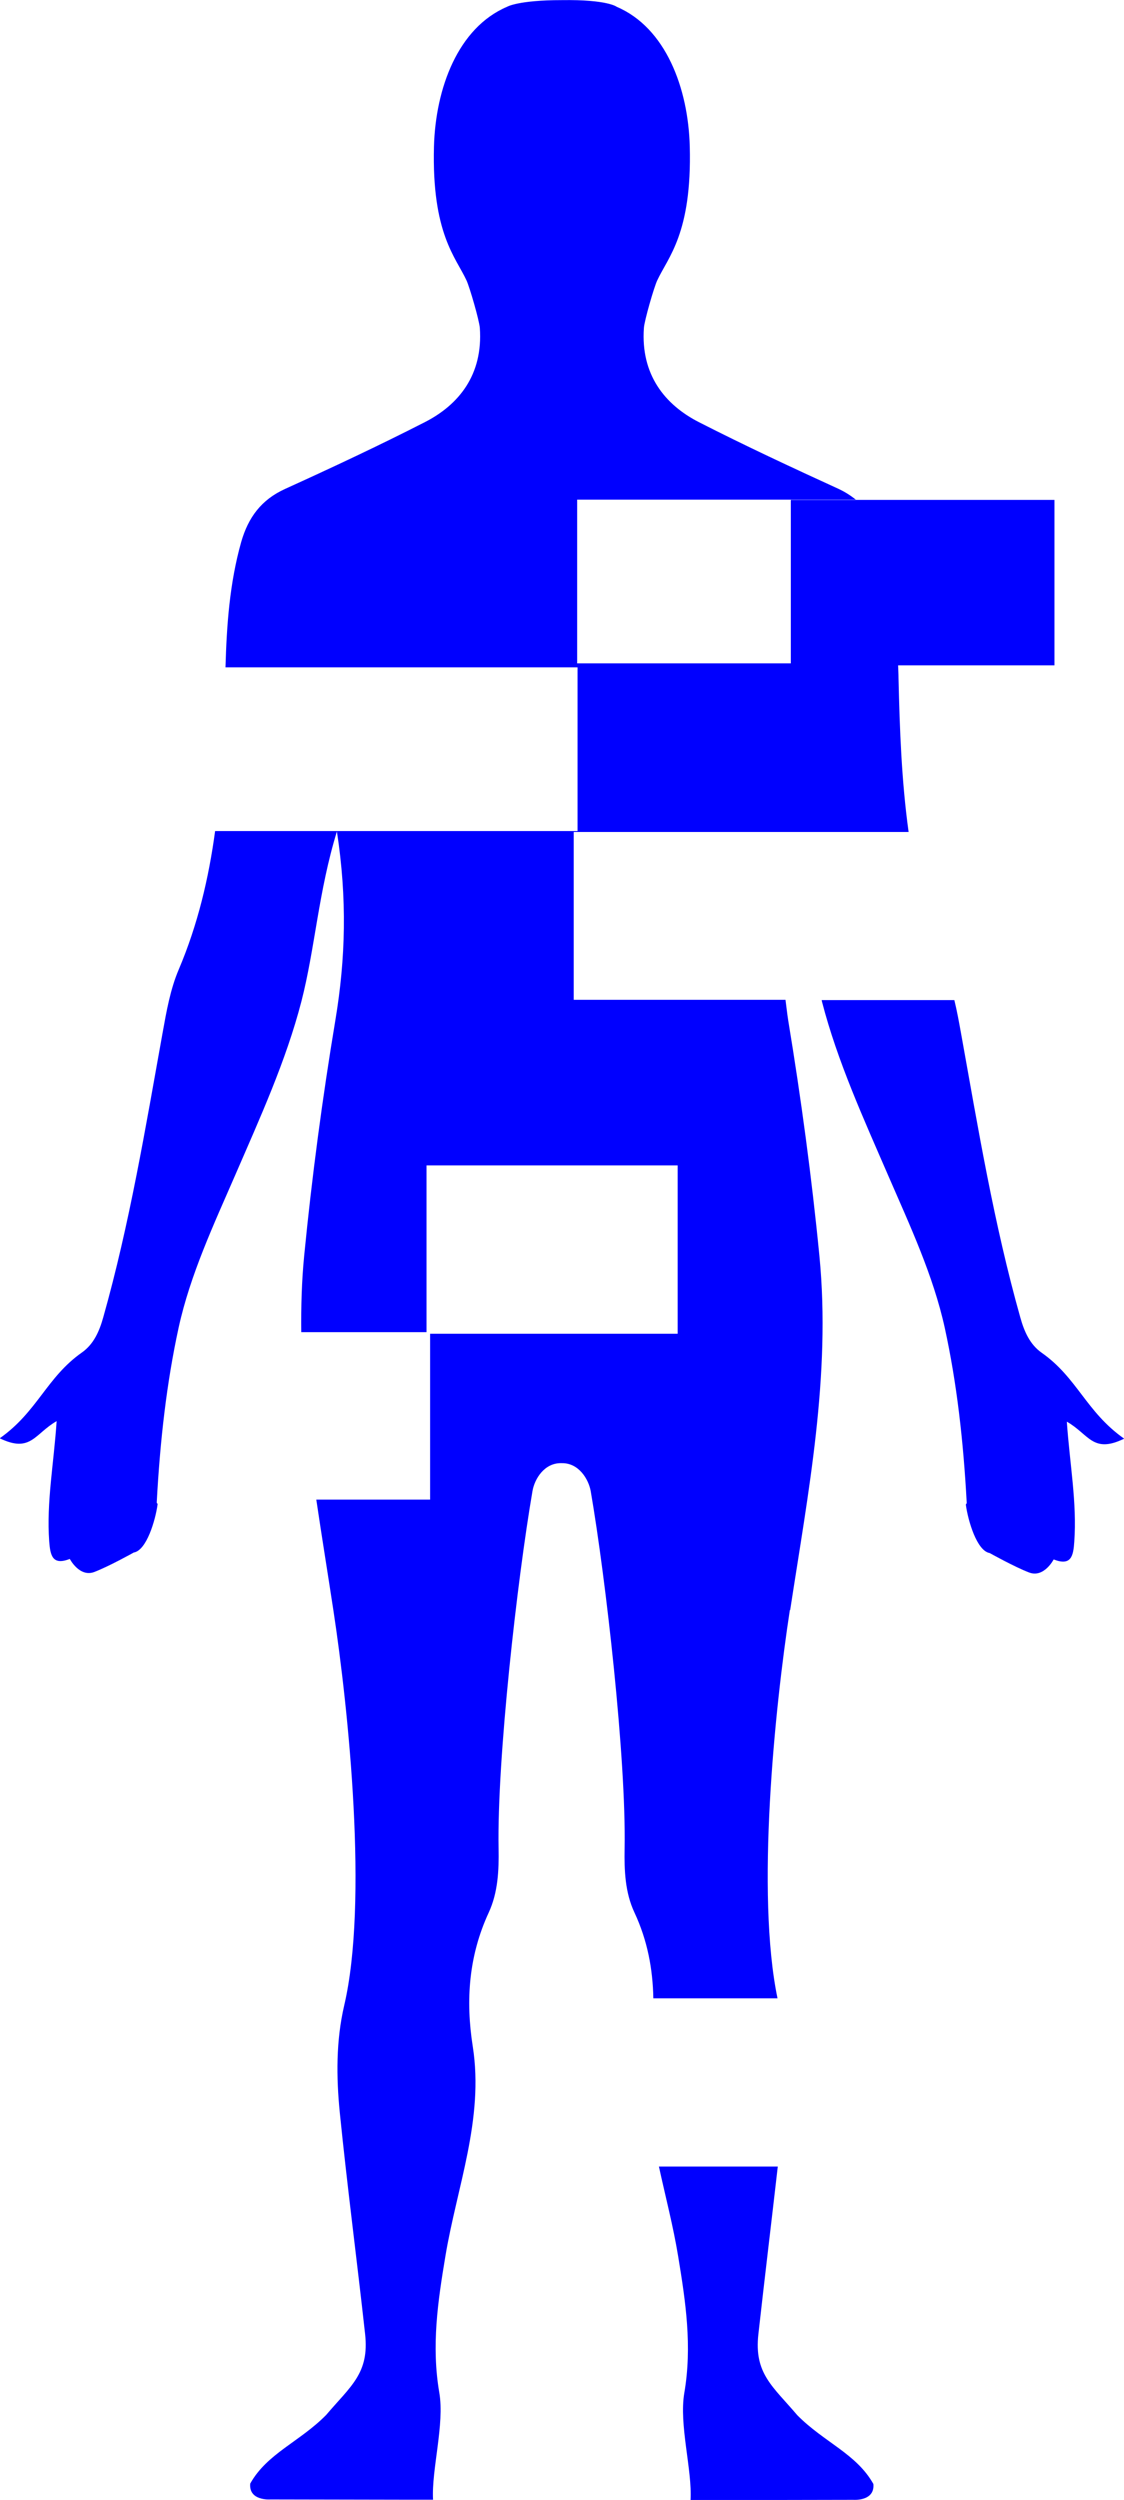
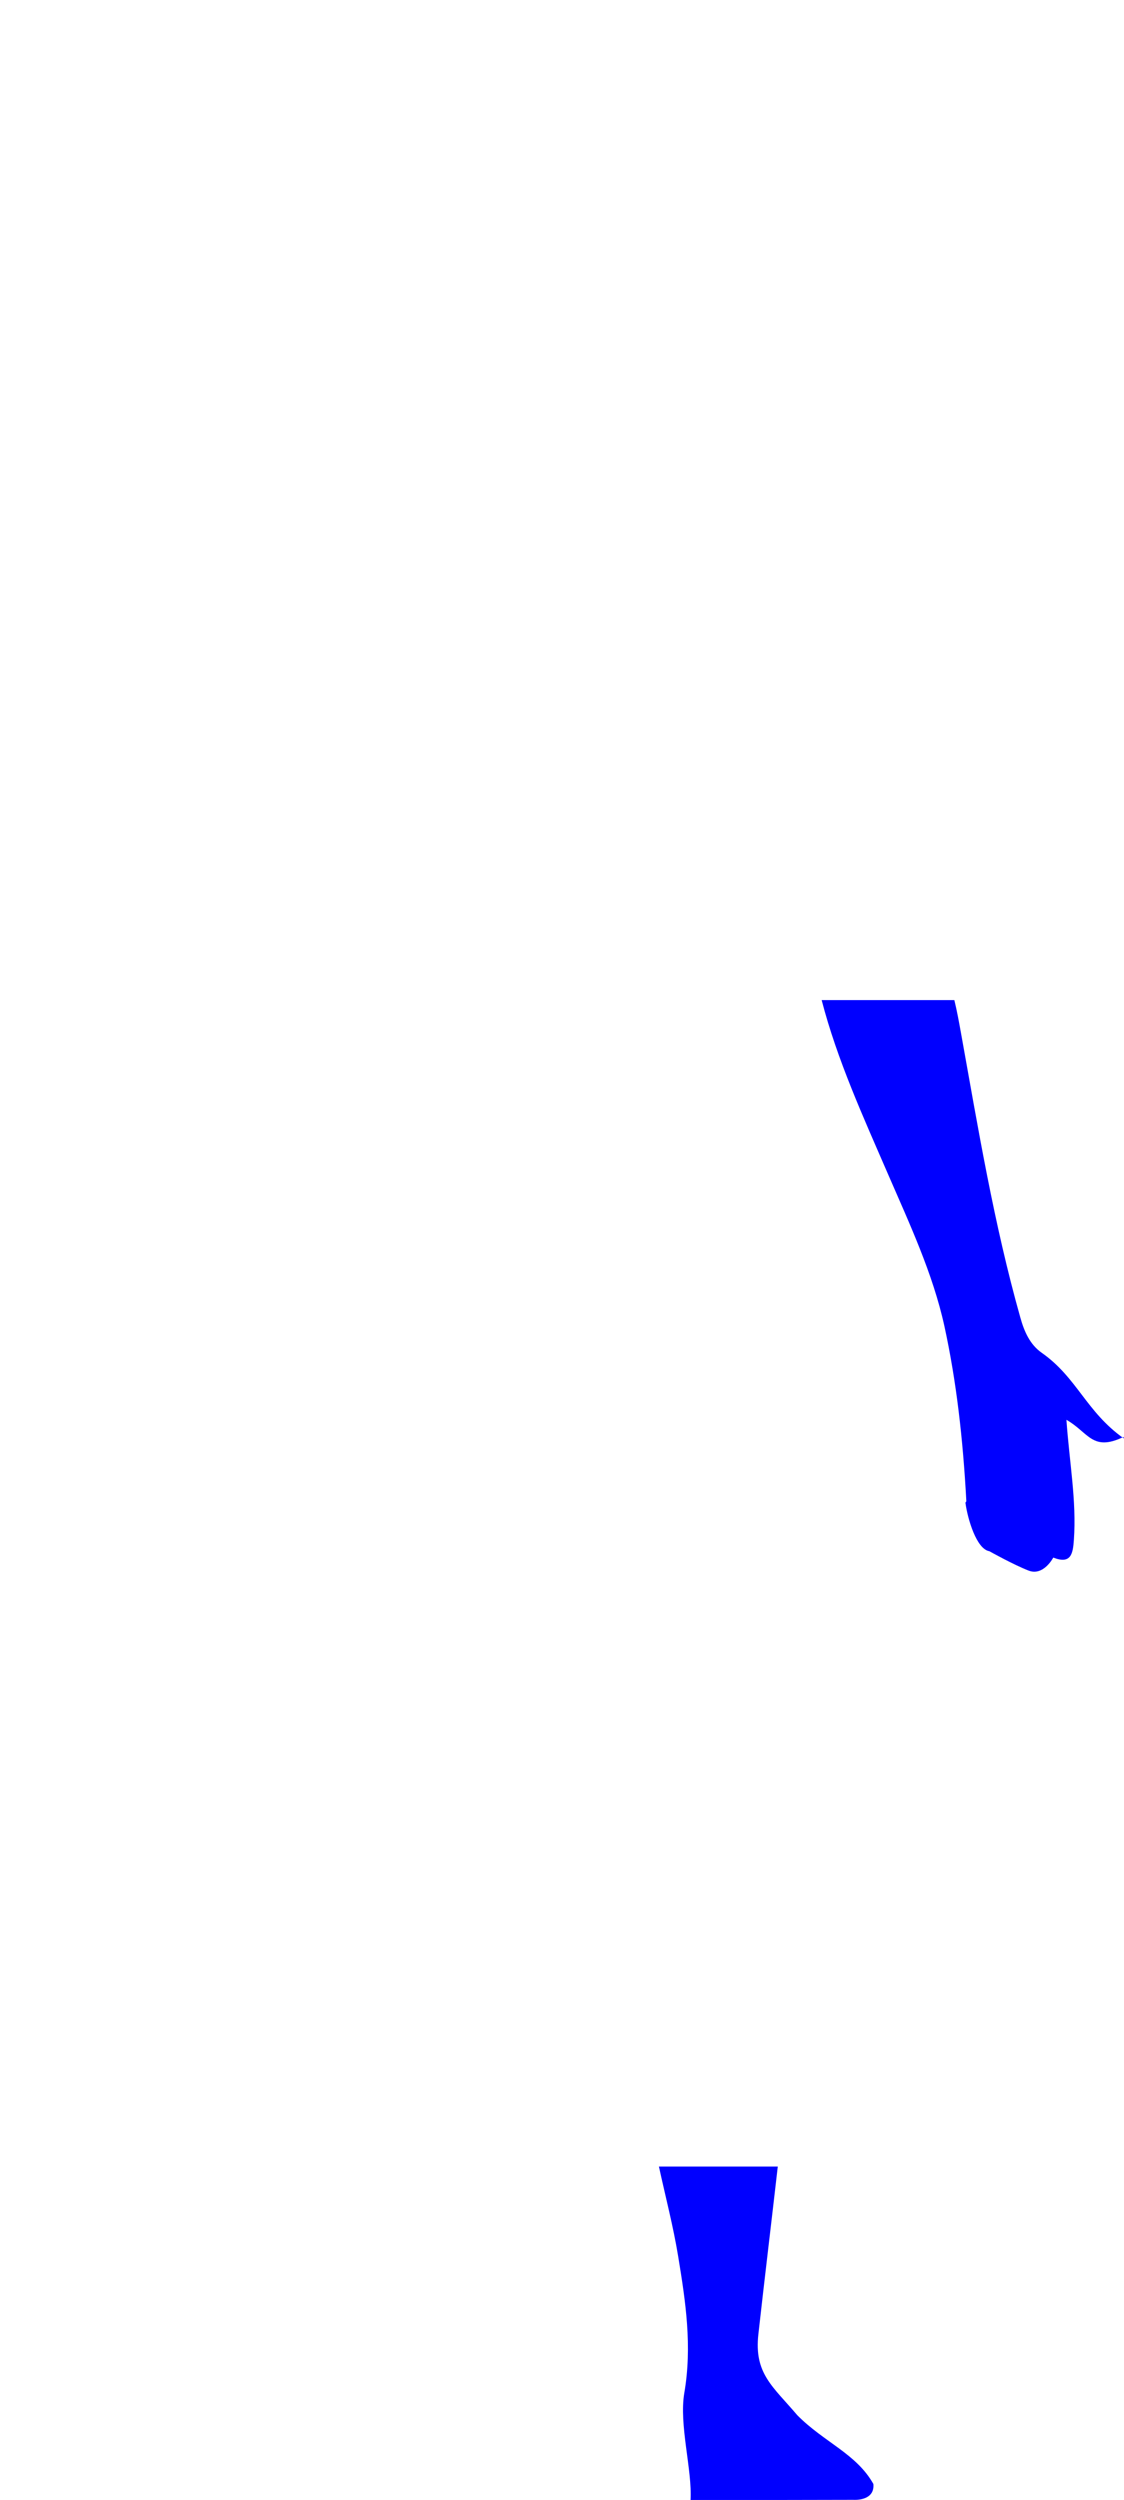
<svg xmlns="http://www.w3.org/2000/svg" id="Layer_2" viewBox="0 0 84.54 187.98">
  <defs>
    <style>.cls-1{fill:blue;}</style>
  </defs>
  <g id="Layer_1-2">
    <g>
-       <path class="cls-1" d="m59.43,121.08c1.35-8.82,3.08-17.65,2.2-26.65-.58-5.93-1.38-11.85-2.35-17.73-.08-.51-.13-1.01-.2-1.52h-15.93v-12.62h16.01s0-.01,0-.02c0,0,0,.02,0,.02h9.18c-.53-3.82-.67-7.69-.76-11.57,0-.32-.02-.64-.03-.96h11.76v-12.44h-19.83v12.29h-16.07v-12.31h20.96c-.38-.3-.79-.57-1.28-.8-3.54-1.62-7.06-3.26-10.53-5.03-2.54-1.3-4.38-3.56-4.13-7.08.04-.57.76-3.06,1-3.57.81-1.75,2.62-3.53,2.45-10.07-.11-4.39-1.81-8.94-5.5-10.51,0,0-.68-.55-4.12-.5-3.3,0-4.12.5-4.12.5-3.69,1.57-5.38,6.12-5.5,10.51-.17,6.55,1.65,8.33,2.45,10.07.24.52.96,3.01,1,3.57.25,3.53-1.59,5.78-4.13,7.08-3.46,1.77-6.99,3.42-10.53,5.03-1.78.81-2.76,2.14-3.29,3.99-.87,3.09-1.09,6.24-1.18,9.42h26.48v12.31h-27.26c-.48,3.54-1.3,7.03-2.74,10.42-.63,1.48-.92,3.14-1.21,4.75-1.29,7.17-2.48,14.36-4.46,21.38-.3,1.08-.73,2.04-1.61,2.66-2.66,1.87-3.34,4.45-6.18,6.45,2.34,1.13,2.62-.34,4.28-1.29-.21,3.18-.77,6.09-.56,9.03.08,1.05.23,1.85,1.55,1.33,0,0,.73,1.41,1.85.98s2.96-1.46,2.96-1.46c.97-.16,1.63-2.44,1.79-3.6.02-.13-.07-.06-.06-.19.25-4.63.74-8.96,1.65-13.14.87-3.96,2.63-7.72,4.26-11.47,1.85-4.27,3.81-8.56,4.97-13.04,1.03-4.01,1.28-8.25,2.67-12.78.78,5.08.65,9.58-.11,14.16-.98,5.88-1.77,11.8-2.35,17.73-.19,1.93-.24,3.84-.22,5.76h9.42v-12.54h18.89v12.66h-18.62v12.47h-8.56c.41,2.77.86,5.53,1.28,8.29,1.16,7.6,2.63,22,.82,29.74-.62,2.66-.6,5.4-.33,8.09.56,5.55,1.29,11.08,1.9,16.62.33,2.96-1.08,3.91-2.93,6.09-1.99,2.02-4.44,2.89-5.71,5.16-.12,1.32,1.51,1.19,1.51,1.19l9.97.02h2.27c-.12-2.29.88-5.66.47-8.06-.6-3.5-.11-6.84.46-10.25.87-5.23,2.91-10.31,2.06-15.76-.55-3.49-.3-6.84,1.2-10.08.7-1.52.77-3.18.74-4.82-.12-6.77,1.41-20.25,2.55-26.87.15-.89.88-2.14,2.19-2.1,1.3-.03,2.03,1.22,2.19,2.1,1.14,6.62,2.67,20.09,2.55,26.87-.03,1.64.03,3.31.74,4.82.98,2.1,1.38,4.25,1.42,6.45h9.34c-1.63-7.84-.21-21.78.93-29.21Z" />
-       <path class="cls-1" d="m84.54,108.17c-2.85-2.01-3.52-4.58-6.19-6.45-.88-.62-1.31-1.58-1.61-2.66-1.98-7.02-3.17-14.21-4.46-21.38-.15-.83-.3-1.66-.5-2.48h-9.98s.02.09.03.14c1.16,4.48,3.12,8.77,4.97,13.04,1.63,3.76,3.39,7.51,4.26,11.47.91,4.17,1.4,8.51,1.65,13.14,0,.13-.08.06-.06.19.16,1.16.82,3.44,1.79,3.6,0,0,1.84,1.03,2.96,1.46,1.12.43,1.85-.98,1.85-.98,1.33.52,1.48-.28,1.55-1.33.21-2.95-.34-5.85-.56-9.03,1.67.95,1.94,2.42,4.29,1.29Z" />
+       <path class="cls-1" d="m84.54,108.17c-2.85-2.01-3.52-4.58-6.19-6.45-.88-.62-1.31-1.58-1.61-2.66-1.98-7.02-3.17-14.21-4.46-21.38-.15-.83-.3-1.66-.5-2.48h-9.98c1.16,4.48,3.12,8.77,4.97,13.04,1.63,3.76,3.39,7.51,4.26,11.47.91,4.17,1.4,8.51,1.65,13.14,0,.13-.08.06-.06.19.16,1.16.82,3.44,1.79,3.6,0,0,1.84,1.03,2.96,1.46,1.12.43,1.85-.98,1.85-.98,1.33.52,1.48-.28,1.55-1.33.21-2.95-.34-5.85-.56-9.03,1.67.95,1.94,2.42,4.29,1.29Z" />
      <path class="cls-1" d="m59.97,181.61c-1.85-2.18-3.26-3.13-2.93-6.09.47-4.21.98-8.41,1.46-12.61h-8.94c.49,2.26,1.08,4.5,1.45,6.77.56,3.4,1.06,6.74.46,10.25-.41,2.4.6,5.77.47,8.06h2.27l9.97-.02s1.63.13,1.51-1.19c-1.27-2.27-3.71-3.14-5.71-5.16Z" />
    </g>
  </g>
</svg>